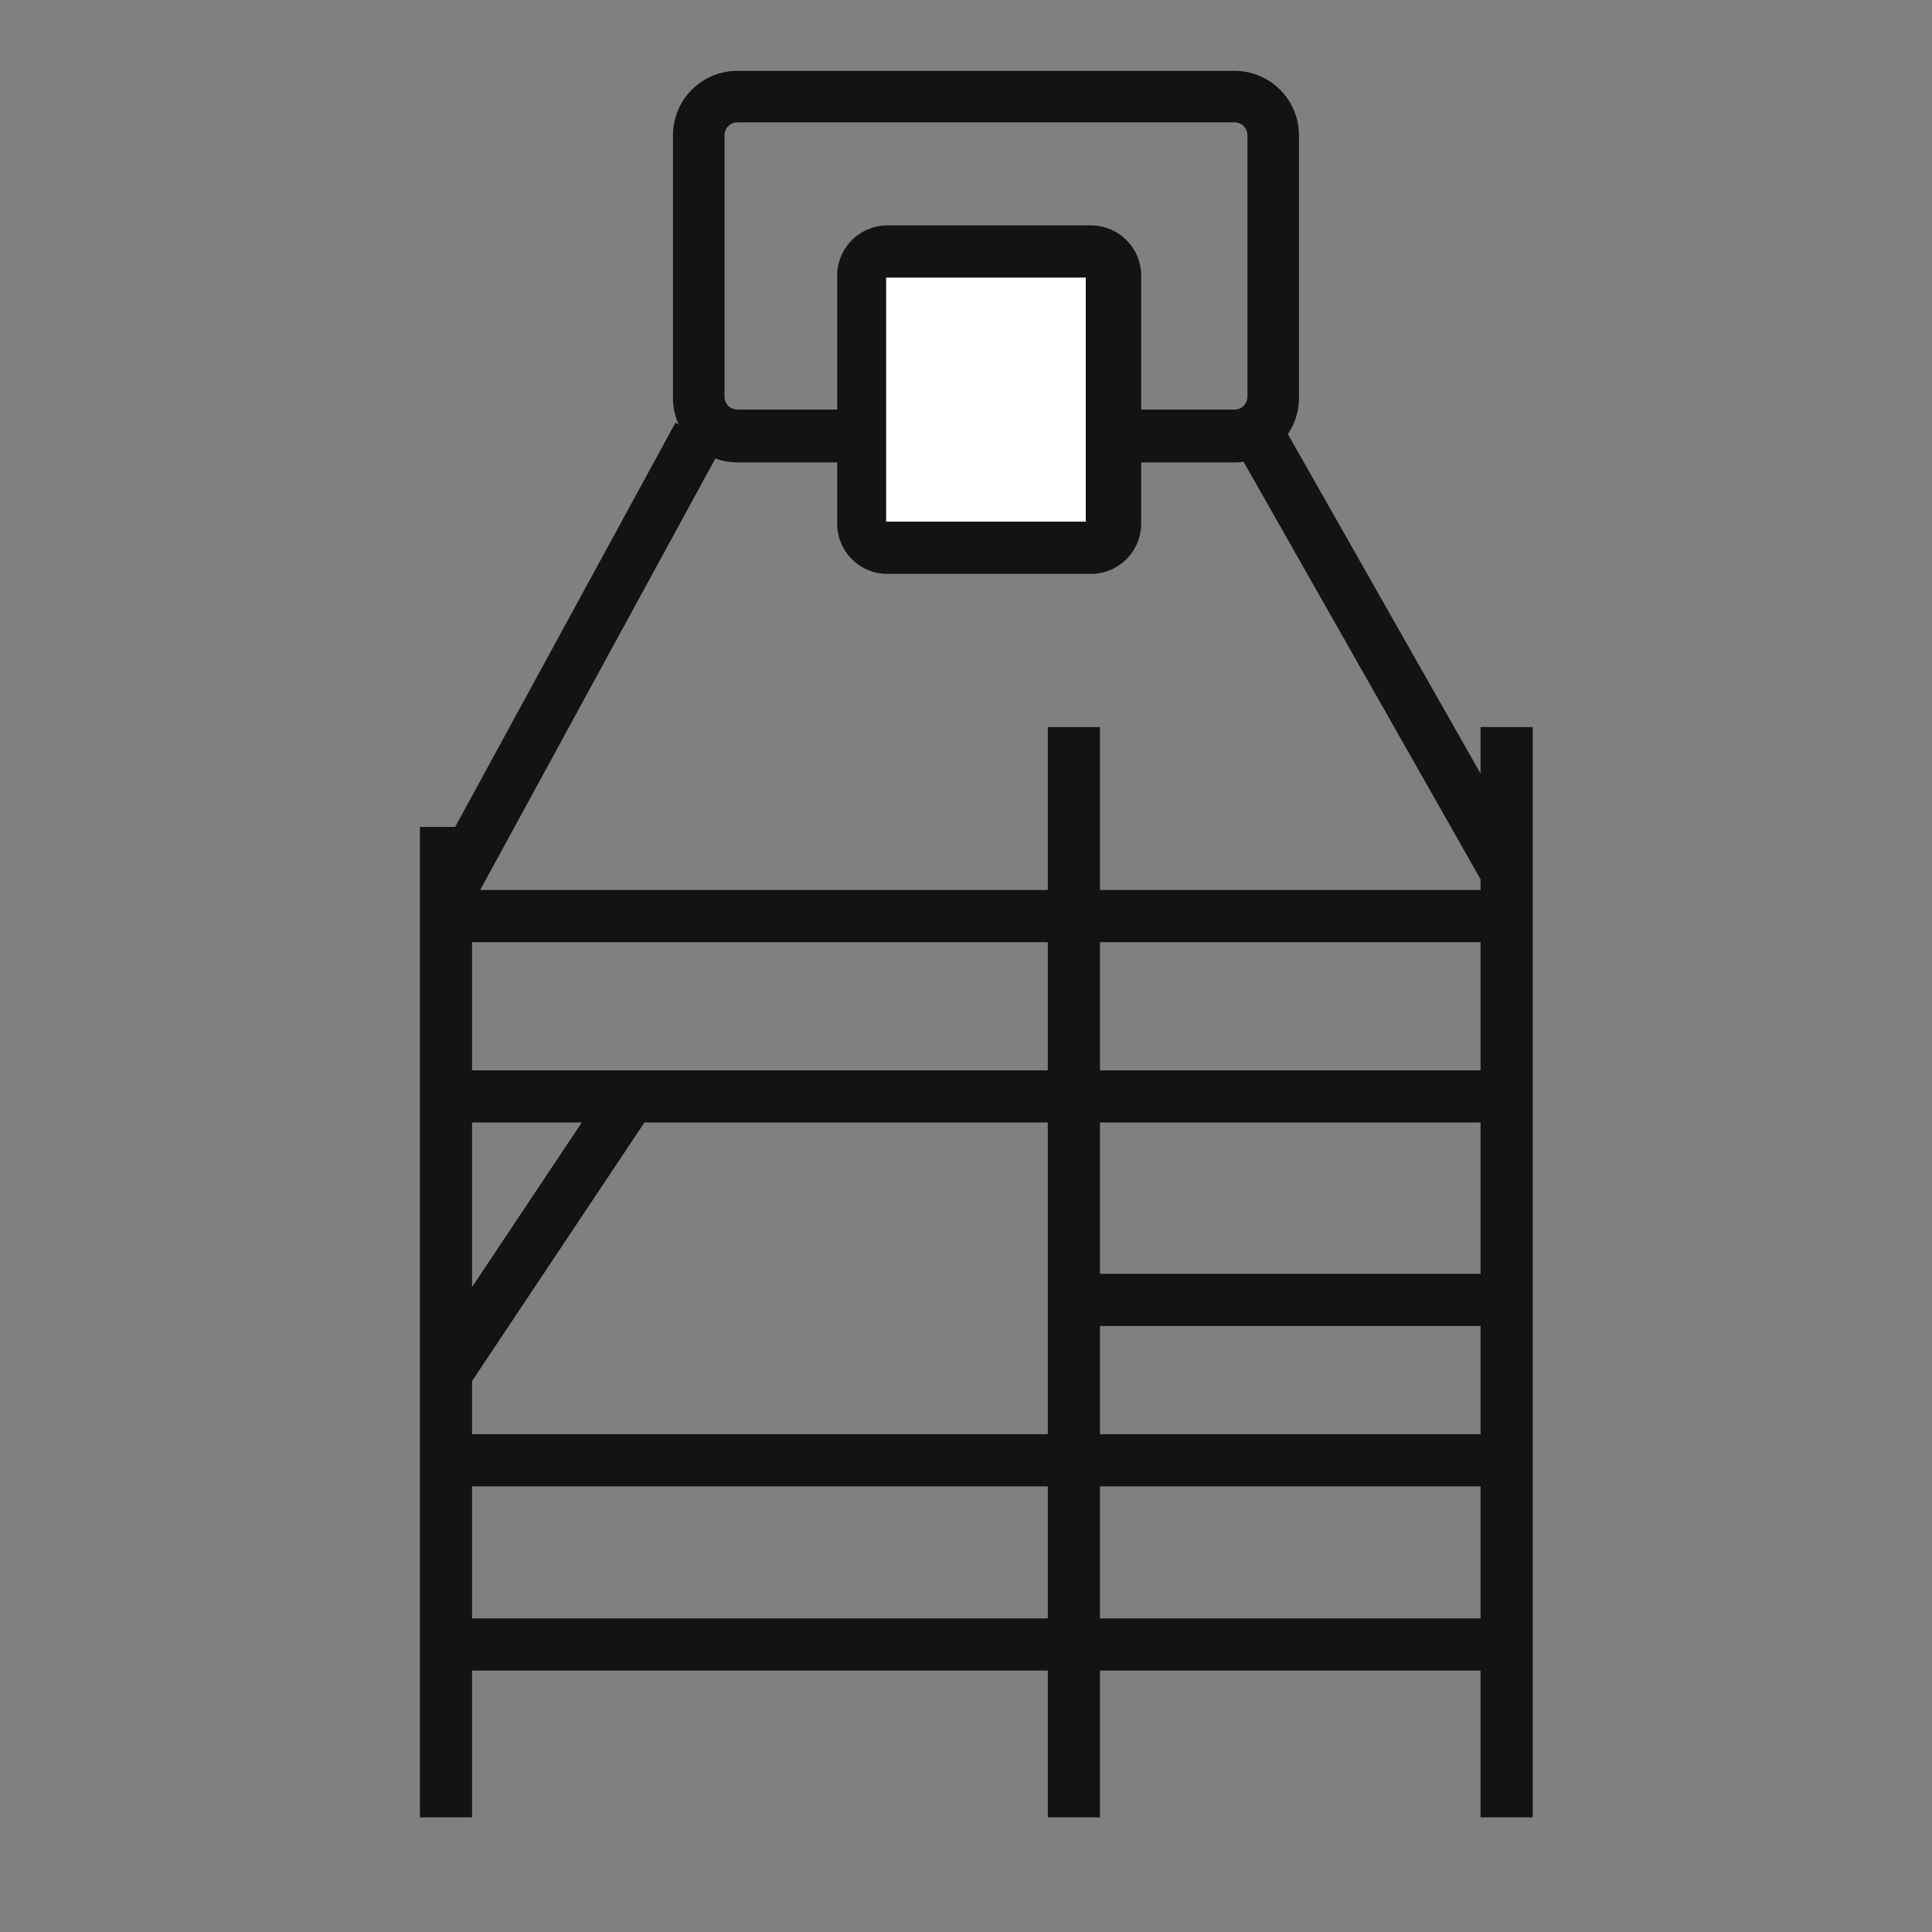
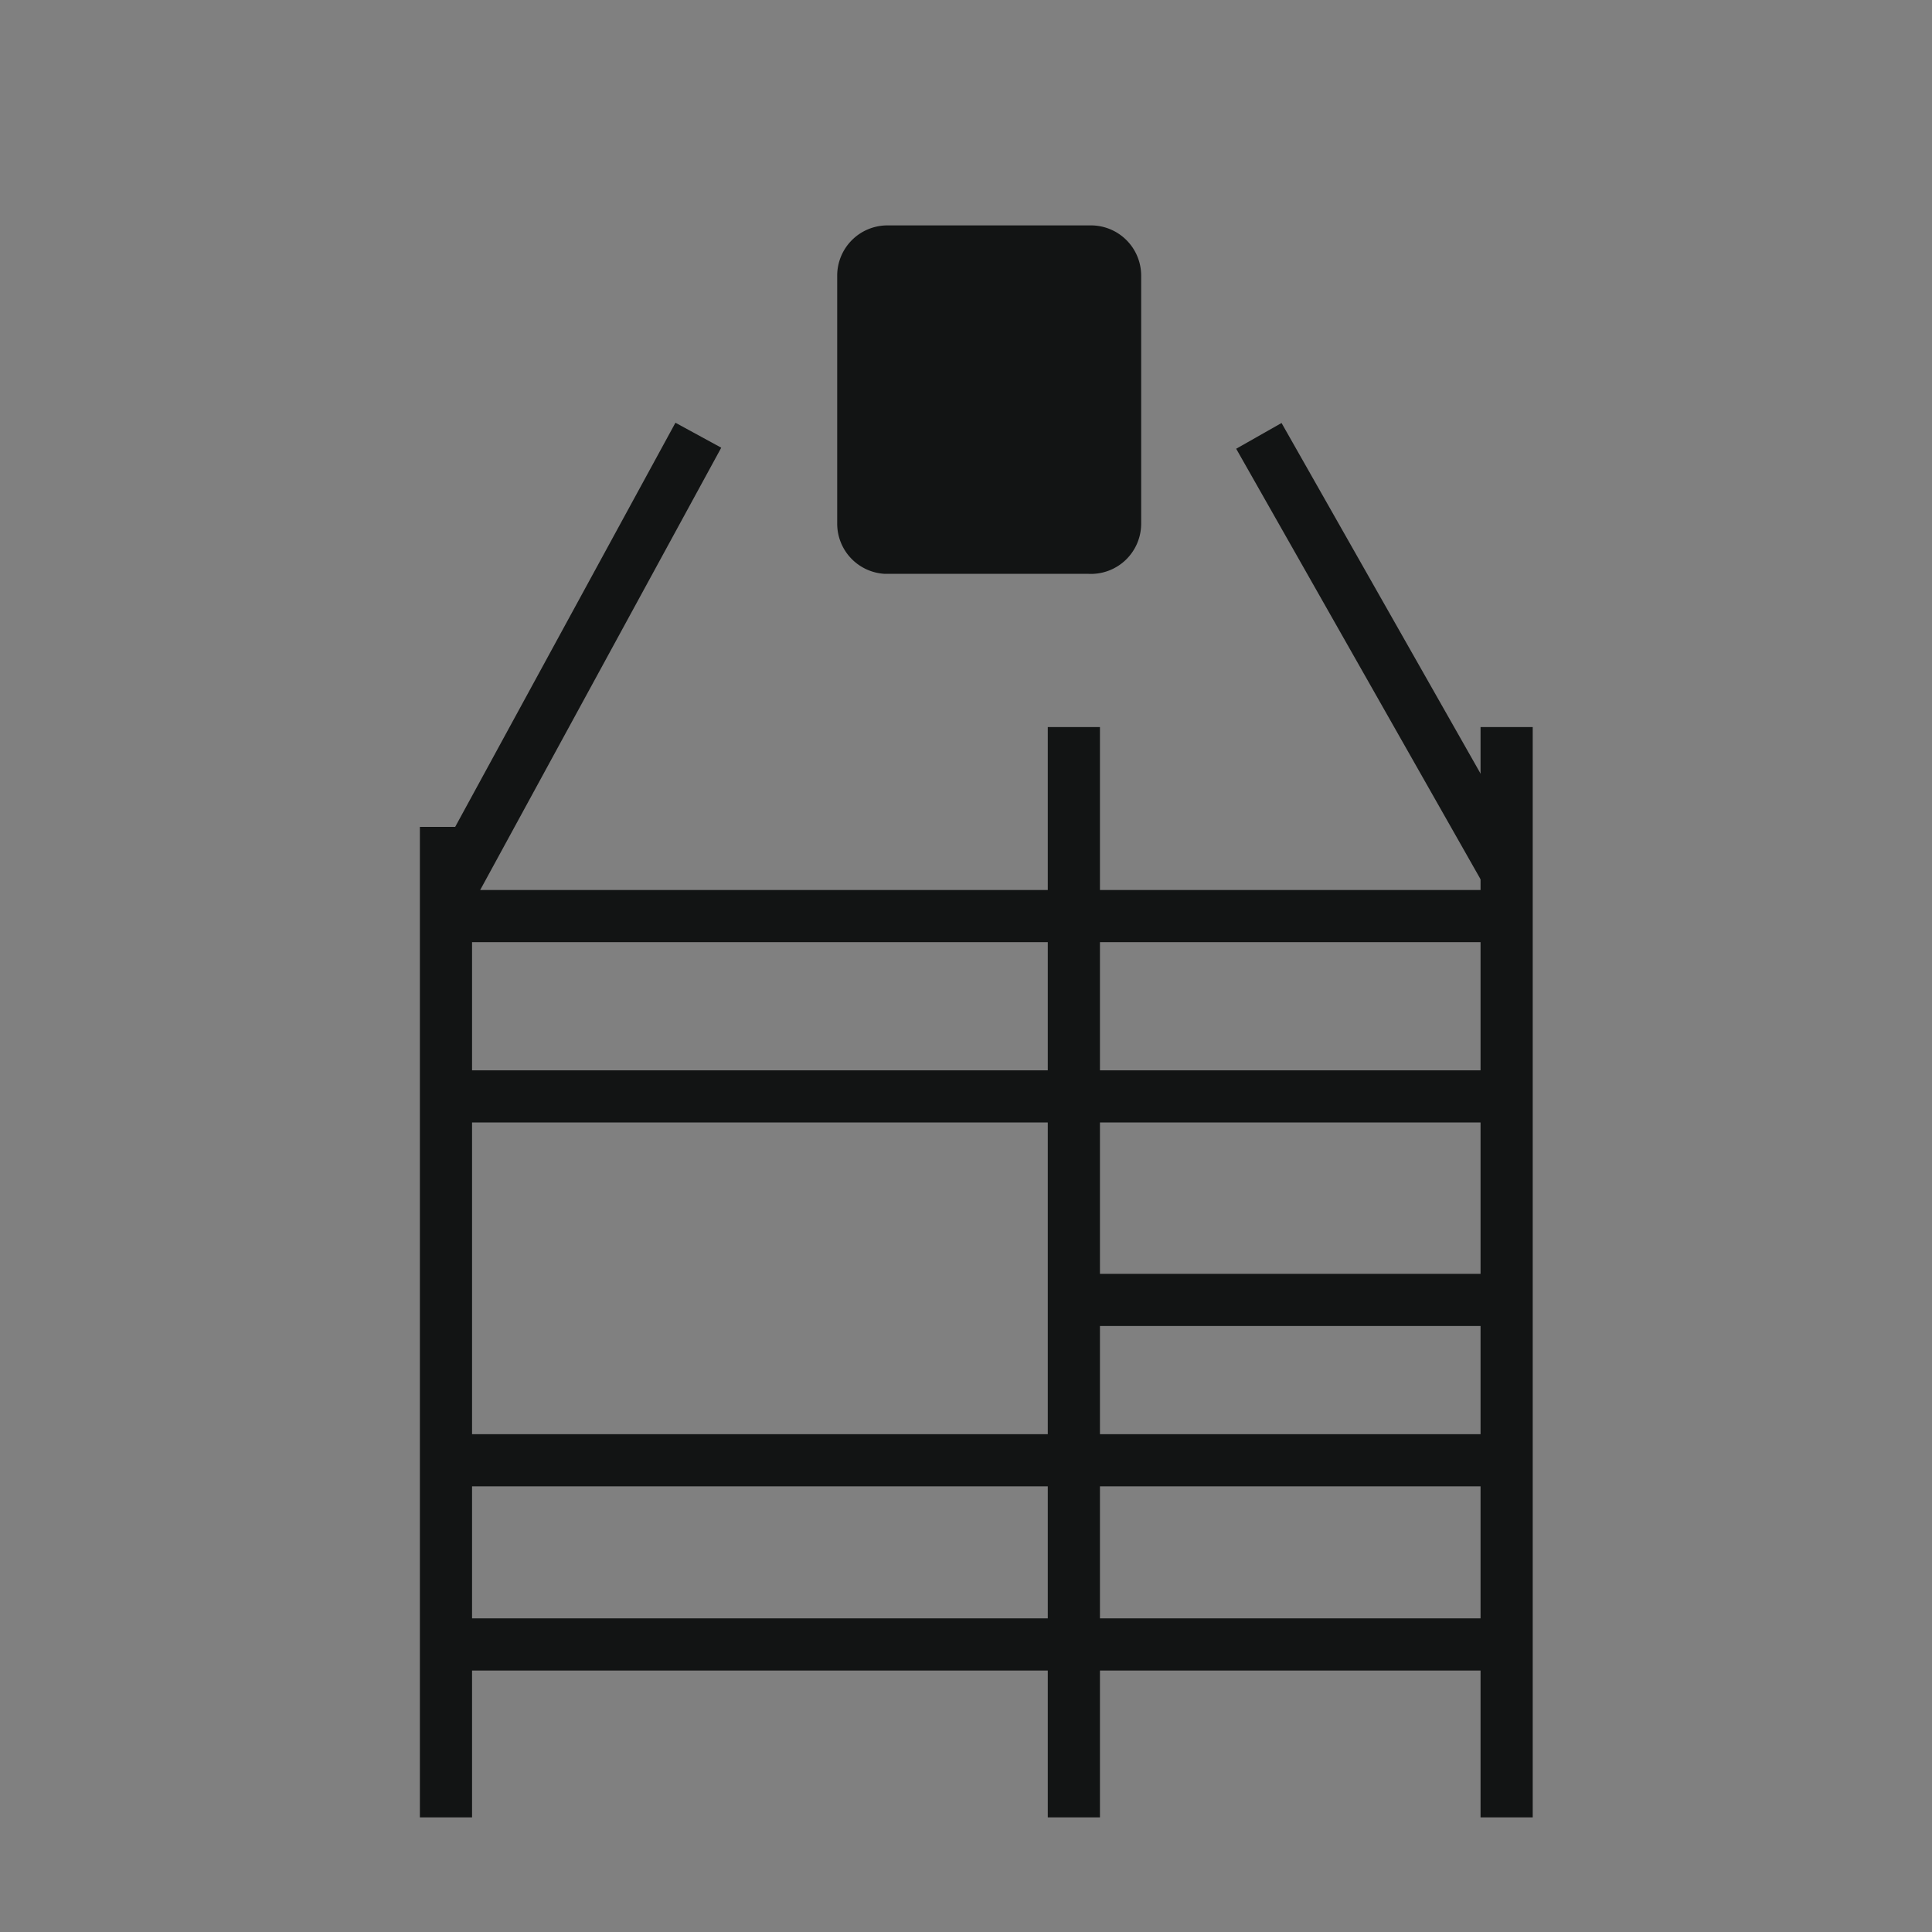
<svg xmlns="http://www.w3.org/2000/svg" id="Calque_1" data-name="Calque 1" viewBox="0 0 30 30">
  <rect x="0" y="0" width="30" height="30" fill="#808080" stroke="none" />
  <defs>
    <style>.cls-1{fill:#121414;}.cls-2{fill:#fff;}</style>
  </defs>
  <title>icone equipement chambre 30px de large</title>
-   <path class="cls-1" d="M19.17,7.18H11.45a1,1,0,0,1-1-1V2.1a1,1,0,0,1,1-1h7.72a1,1,0,0,1,1,1V6.16A1,1,0,0,1,19.17,7.18ZM11.45,1.9a.2.2,0,0,0-.2.2V6.16a.2.2,0,0,0,.2.2h7.72a.2.2,0,0,0,.2-.2V2.1a.2.2,0,0,0-.2-.2Z" />
  <rect class="cls-2" x="13.35" y="3.91" width="3.91" height="4.6" rx="0.37" ry="0.37" />
-   <path class="cls-1" d="M16.89,8.91H13.73A.78.78,0,0,1,13,8.13V4.28a.78.78,0,0,1,.78-.78h3.16a.78.78,0,0,1,.78.78V8.13A.78.78,0,0,1,16.89,8.91ZM13.76,8.1h3.1V4.31h-3.1Z" />
+   <path class="cls-1" d="M16.89,8.91H13.73A.78.78,0,0,1,13,8.13V4.28a.78.78,0,0,1,.78-.78h3.16a.78.78,0,0,1,.78.78V8.13A.78.78,0,0,1,16.89,8.91ZM13.76,8.1h3.1h-3.1Z" />
  <rect class="cls-1" x="16.27" y="11.29" width="0.81" height="16.93" />
  <rect class="cls-1" x="22.99" y="11.29" width="0.81" height="16.93" />
  <rect class="cls-1" x="6.52" y="12.84" width="0.81" height="15.38" />
  <rect class="cls-1" x="4.8" y="9.95" width="8.18" height="0.81" transform="translate(-4.46 13.2) rotate(-61.41)" />
  <rect class="cls-1" x="21.06" y="6.26" width="0.81" height="7.78" transform="translate(-2.21 11.92) rotate(-29.58)" />
  <rect class="cls-1" x="6.93" y="13.82" width="16.46" height="0.81" />
  <rect class="cls-1" x="6.93" y="16.62" width="16.46" height="0.81" />
  <rect class="cls-1" x="6.93" y="22.27" width="16.46" height="0.81" />
  <rect class="cls-1" x="16.68" y="19.78" width="6.71" height="0.81" />
  <rect class="cls-1" x="6.93" y="25.13" width="16.46" height="0.81" />
-   <rect class="cls-1" x="5.78" y="18.76" width="5.15" height="0.81" transform="translate(-12.22 15.49) rotate(-56.31)" />
</svg>